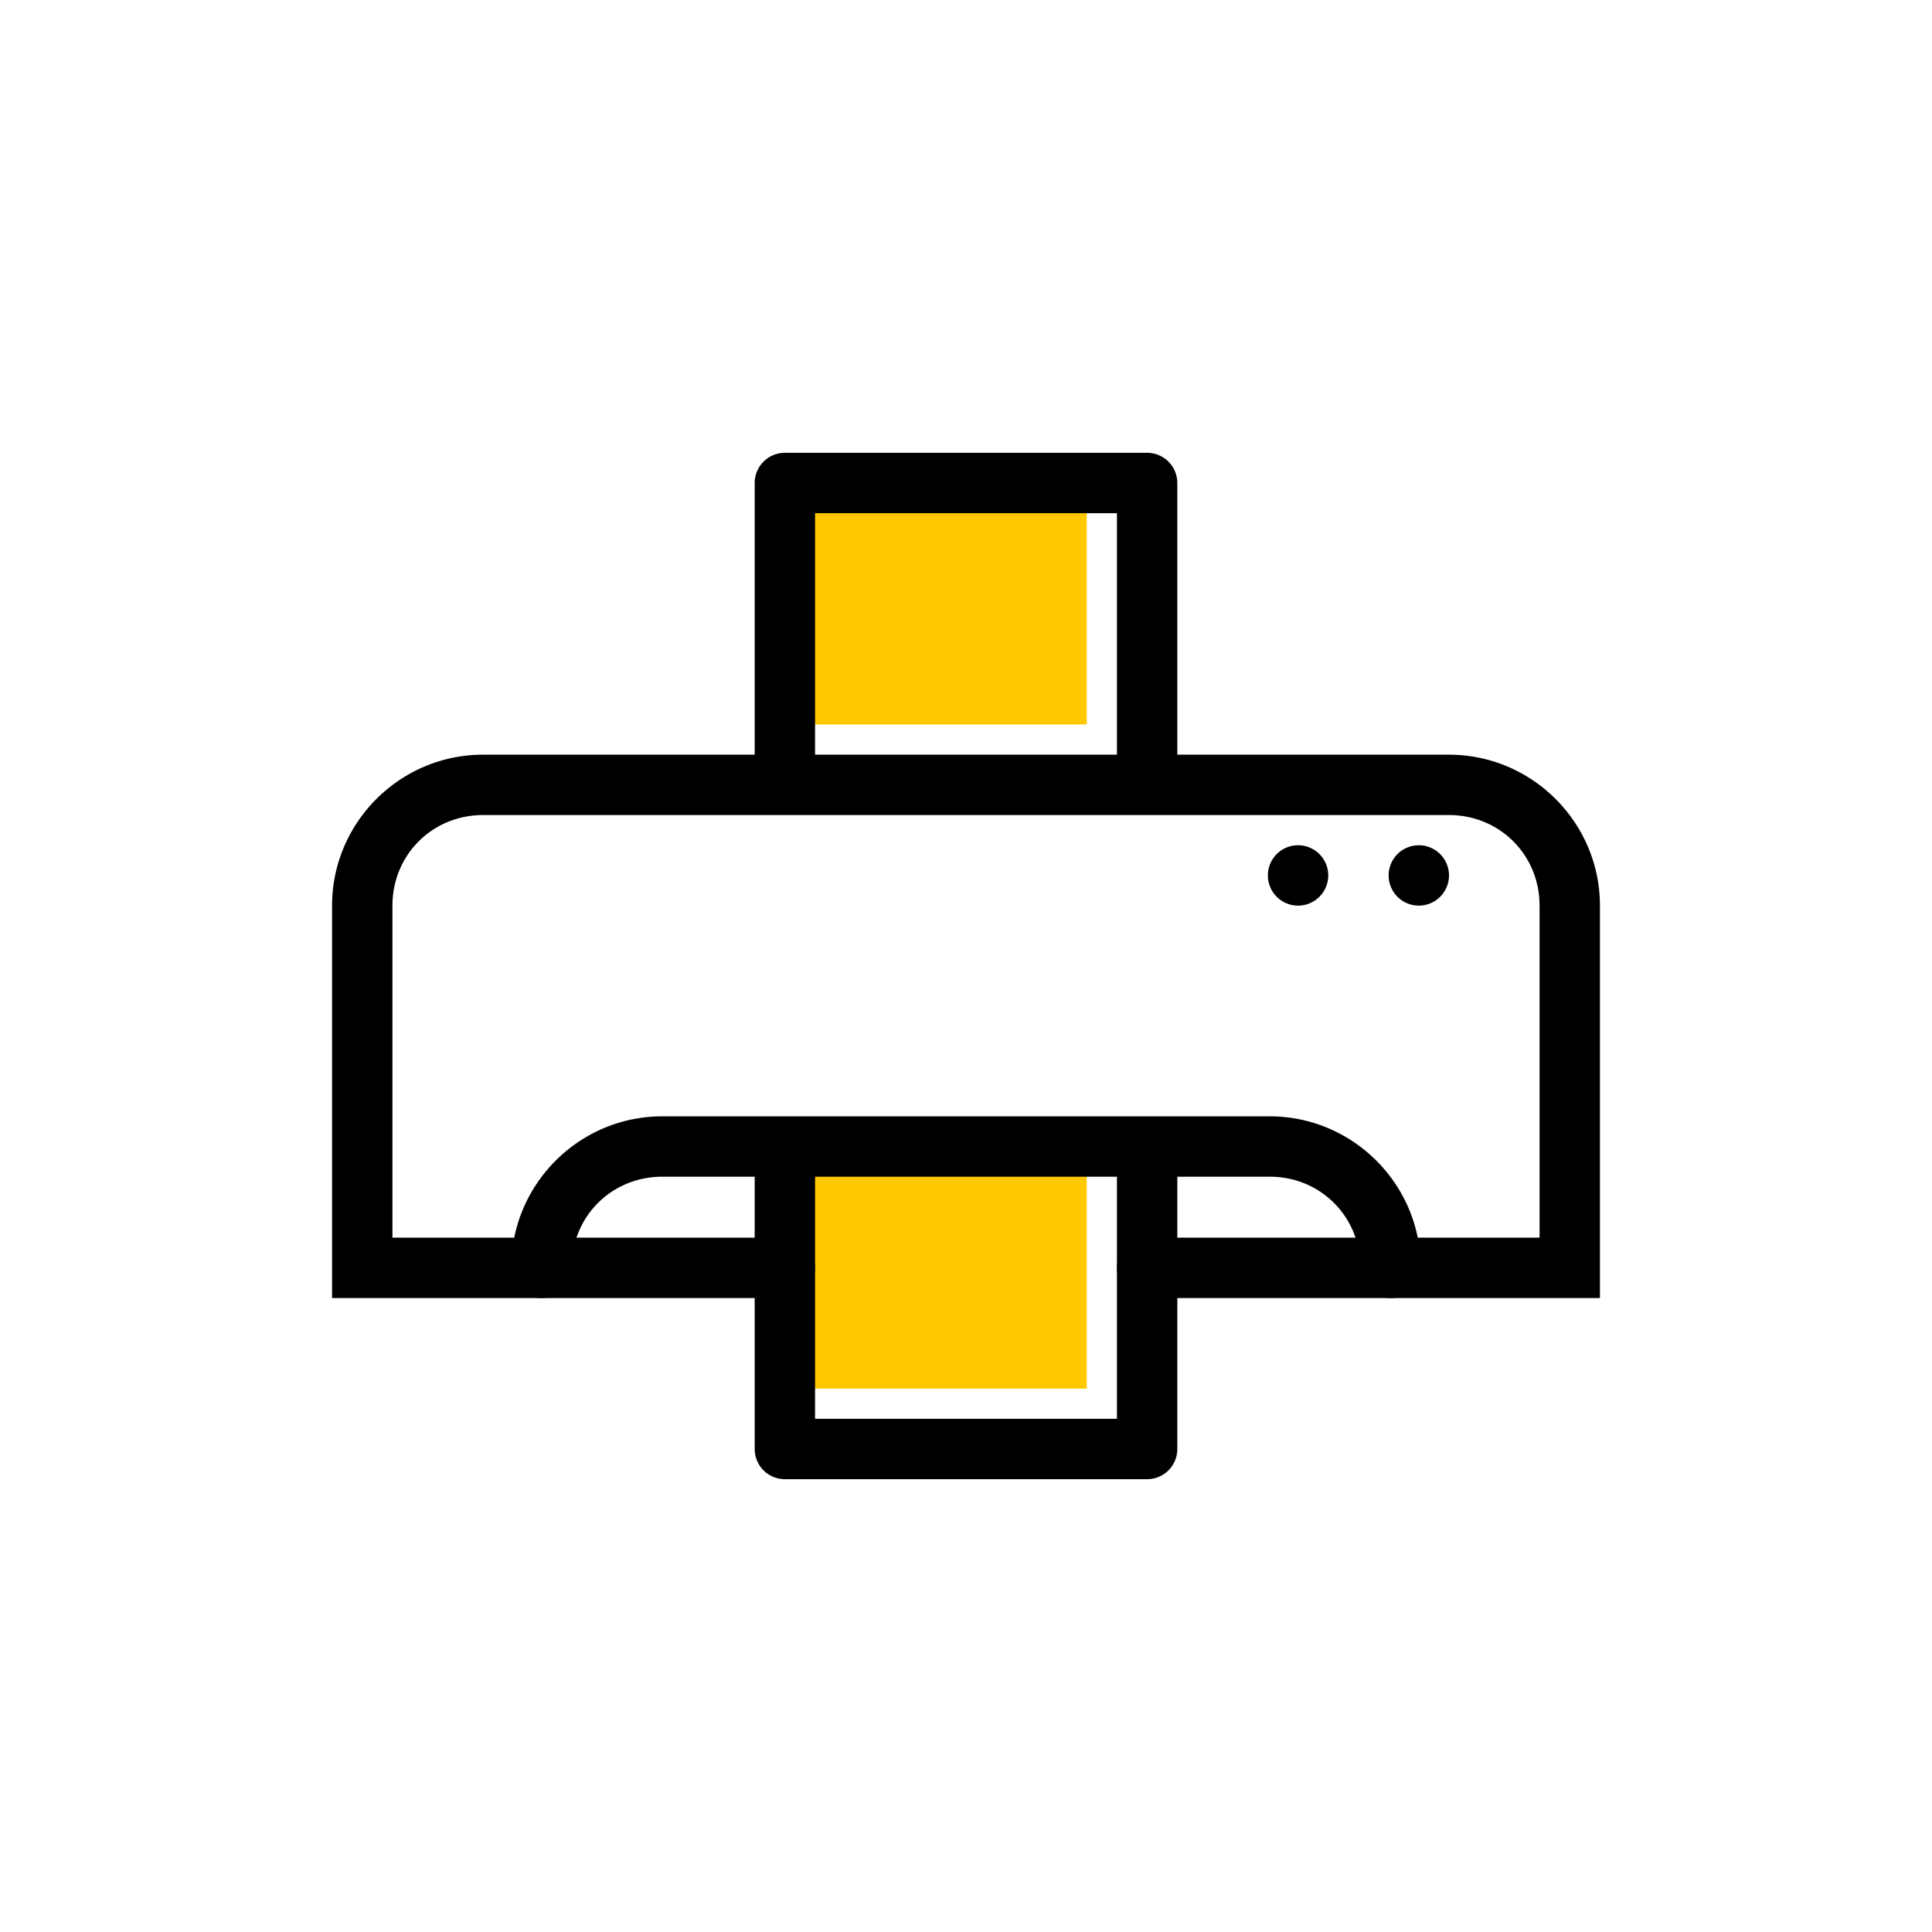
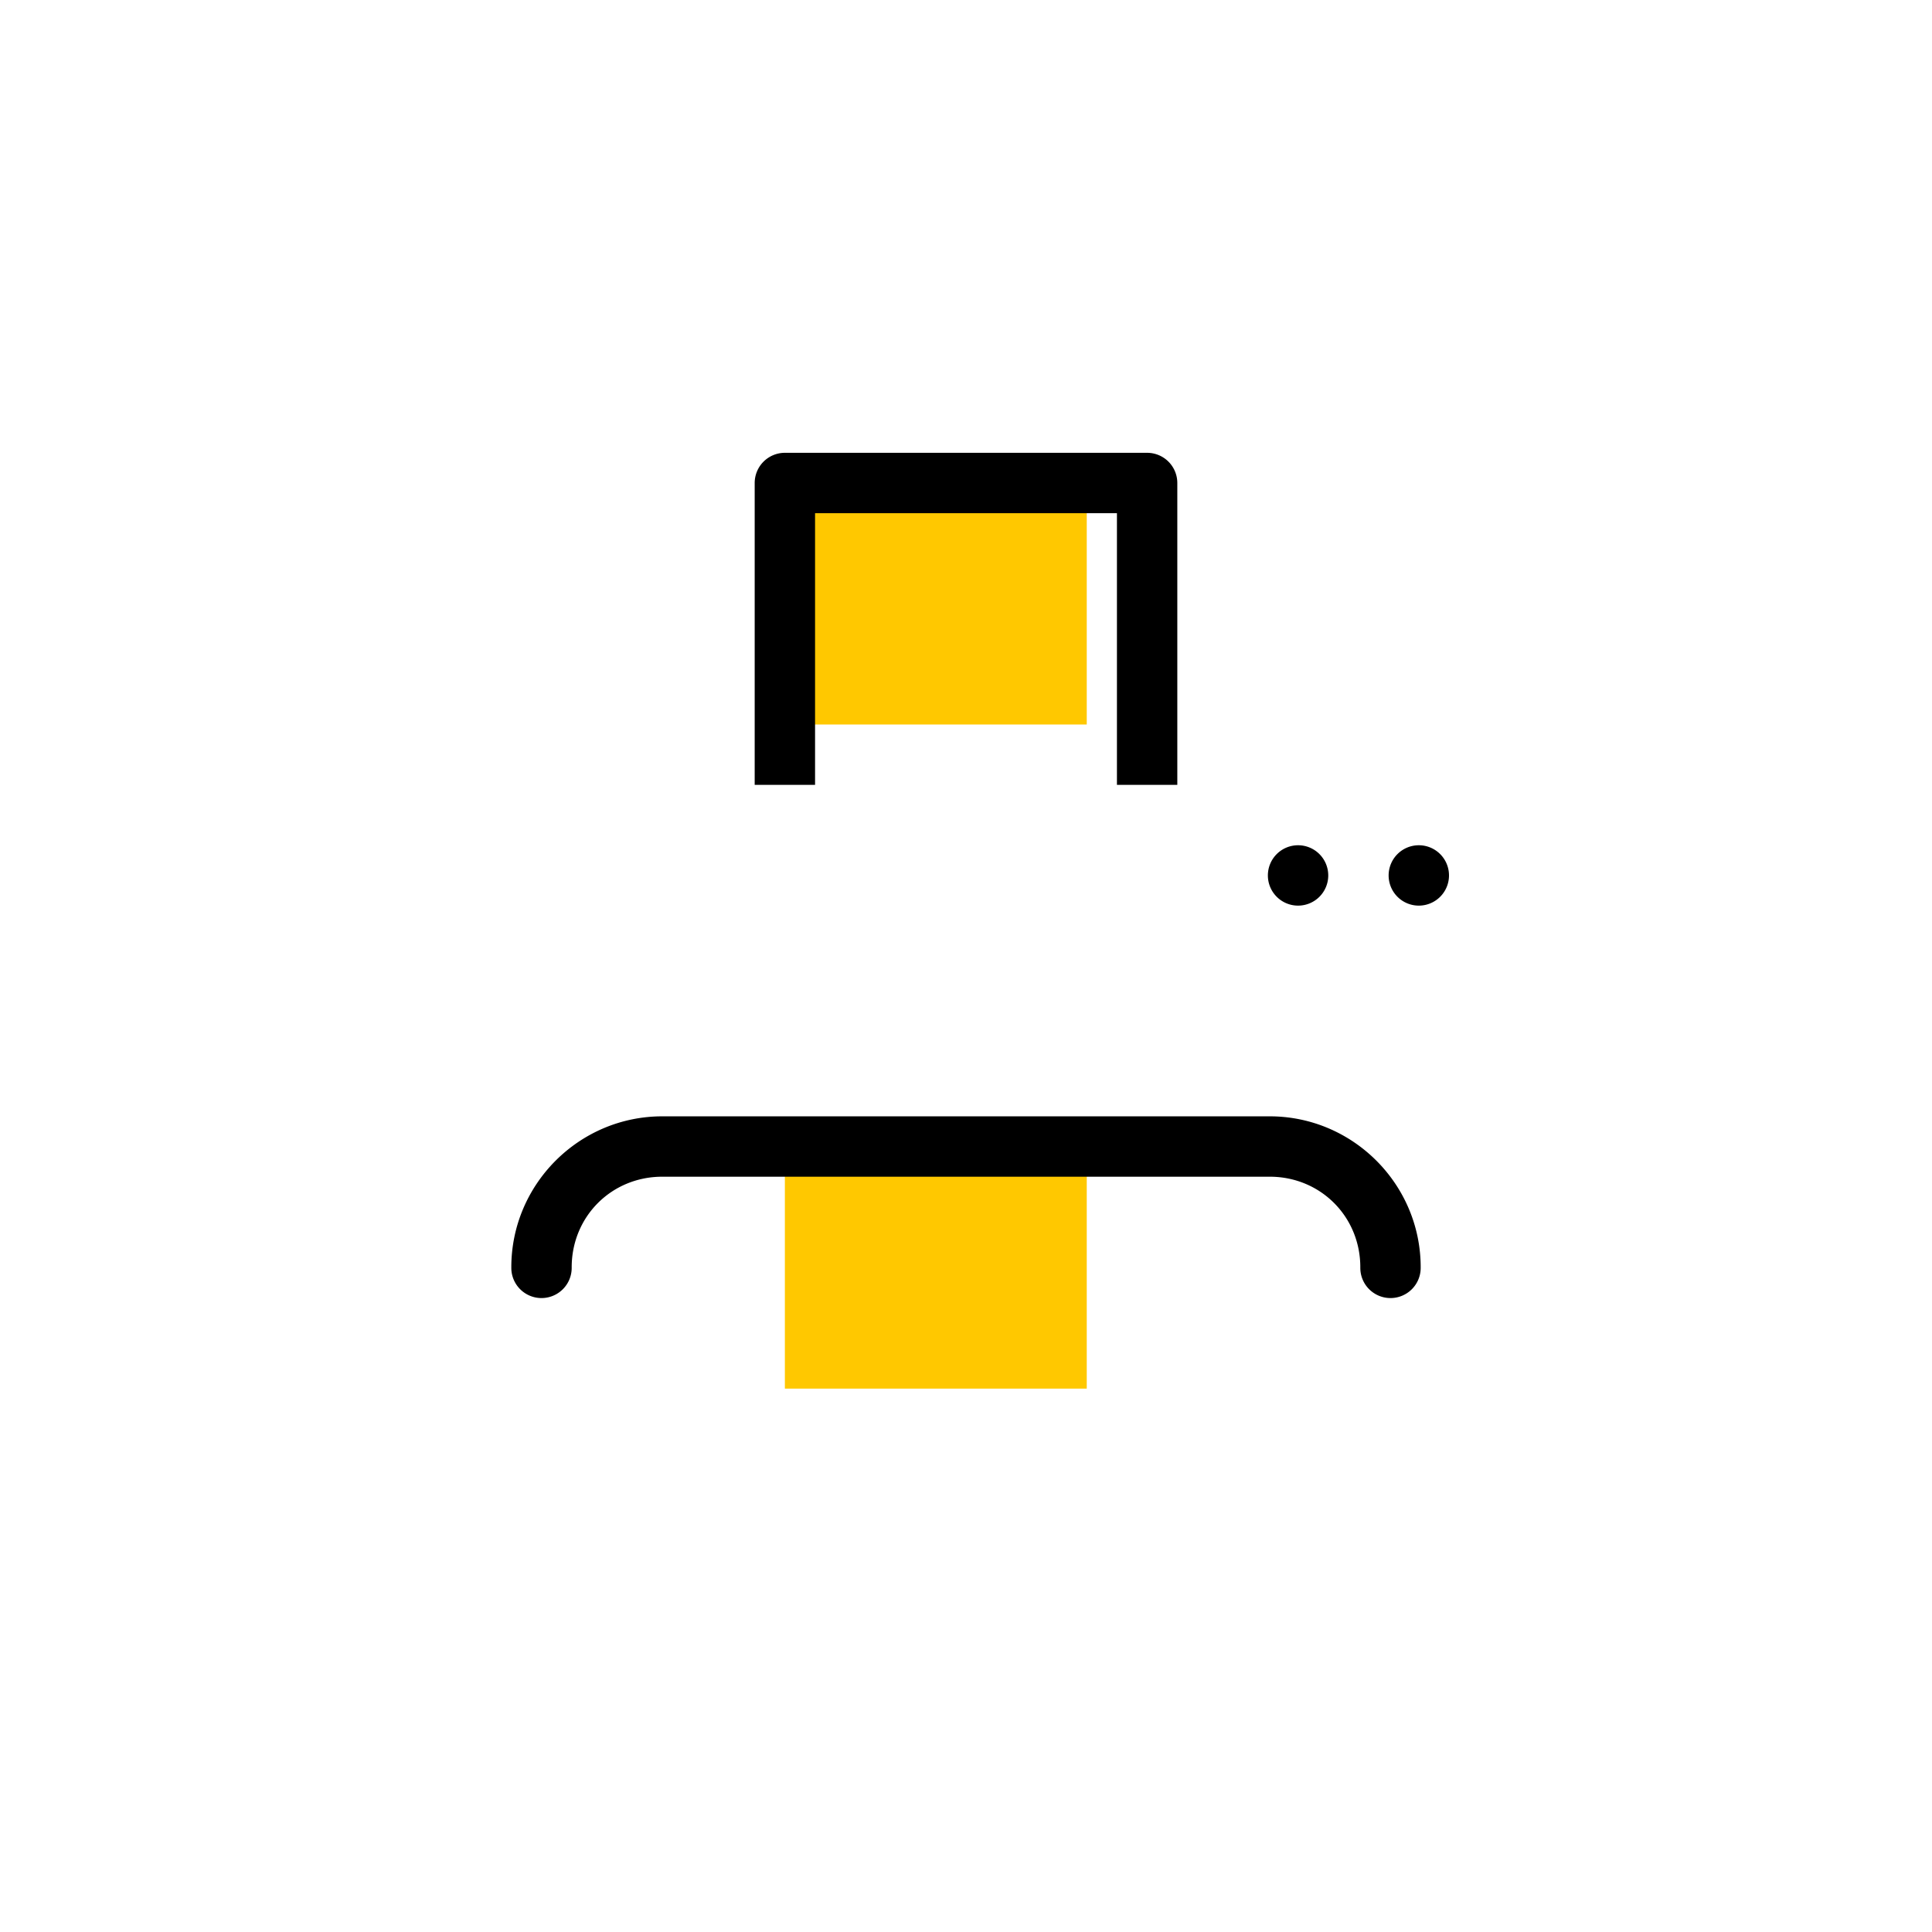
<svg xmlns="http://www.w3.org/2000/svg" width="1024" height="1024" id="SVGRoot" viewBox="0 0 32 32">
  <g id="layer1">
    <path id="path7029" d="m13 19v4h5v-4z" fill="#ffc800" />
    <path id="path7031" d="m13 8v4h5v-4z" fill="#ffc800" />
-     <path id="path1738" d="m8 12.5c-1.376 0-2.5 1.124-2.5 2.5v4 2.5h7.5a.5.5 0 0 0 .5-.5.5.5 0 0 0 -.5-.5h-6.5v-1.5-4c0-.84.66-1.5 1.5-1.5h16c.84 0 1.5.66 1.5 1.5v4 1.5h-6.5a.5.5 0 0 0 -.5.5.5.5 0 0 0 .5.5h7.5v-2.5-4c0-1.376-1.124-2.5-2.5-2.5z" stroke-linecap="round" paint-order="markers stroke fill" />
    <path id="path1740" d="m10.969 18.49c-1.376 0-2.5 1.124-2.5 2.5v.01a.5.5 0 0 0 .5.5.5.5 0 0 0 .5-.5v-.01c0-.84.66-1.5 1.5-1.5h10.062c.84 0 1.5.66 1.5 1.5v.01a.5.5 0 0 0 .5.5.5.5 0 0 0 .5-.5v-.01c0-1.376-1.124-2.5-2.5-2.5z" stroke-linecap="round" paint-order="markers stroke fill" />
    <g stroke-linejoin="round">
-       <path id="path1742" d="m12.5 19v5a.5.5 0 0 0 .5.5h6a.5.5 0 0 0 .5-.5v-5h-1v4.5h-5v-4.5z" />
      <path id="path1744" d="m13 7.5a.5.5 0 0 0 -.5.5v5h1v-4.5h5v4.5h1v-5a.5.5 0 0 0 -.5-.5z" />
      <path id="circle1746" d="m24 14.5a.5.5 0 0 1 -.5.5.5.5 0 0 1 -.5-.5.5.5 0 0 1 .5-.5.5.5 0 0 1 .5.5z" stroke-linecap="round" vector-effect="none" paint-order="markers stroke fill" />
      <path id="circle1748" d="m22 14.5a.5.5 0 0 1 -.5.5.5.5 0 0 1 -.5-.5.5.5 0 0 1 .5-.5.5.5 0 0 1 .5.5z" stroke-linecap="round" vector-effect="none" paint-order="markers stroke fill" />
    </g>
  </g>
</svg>